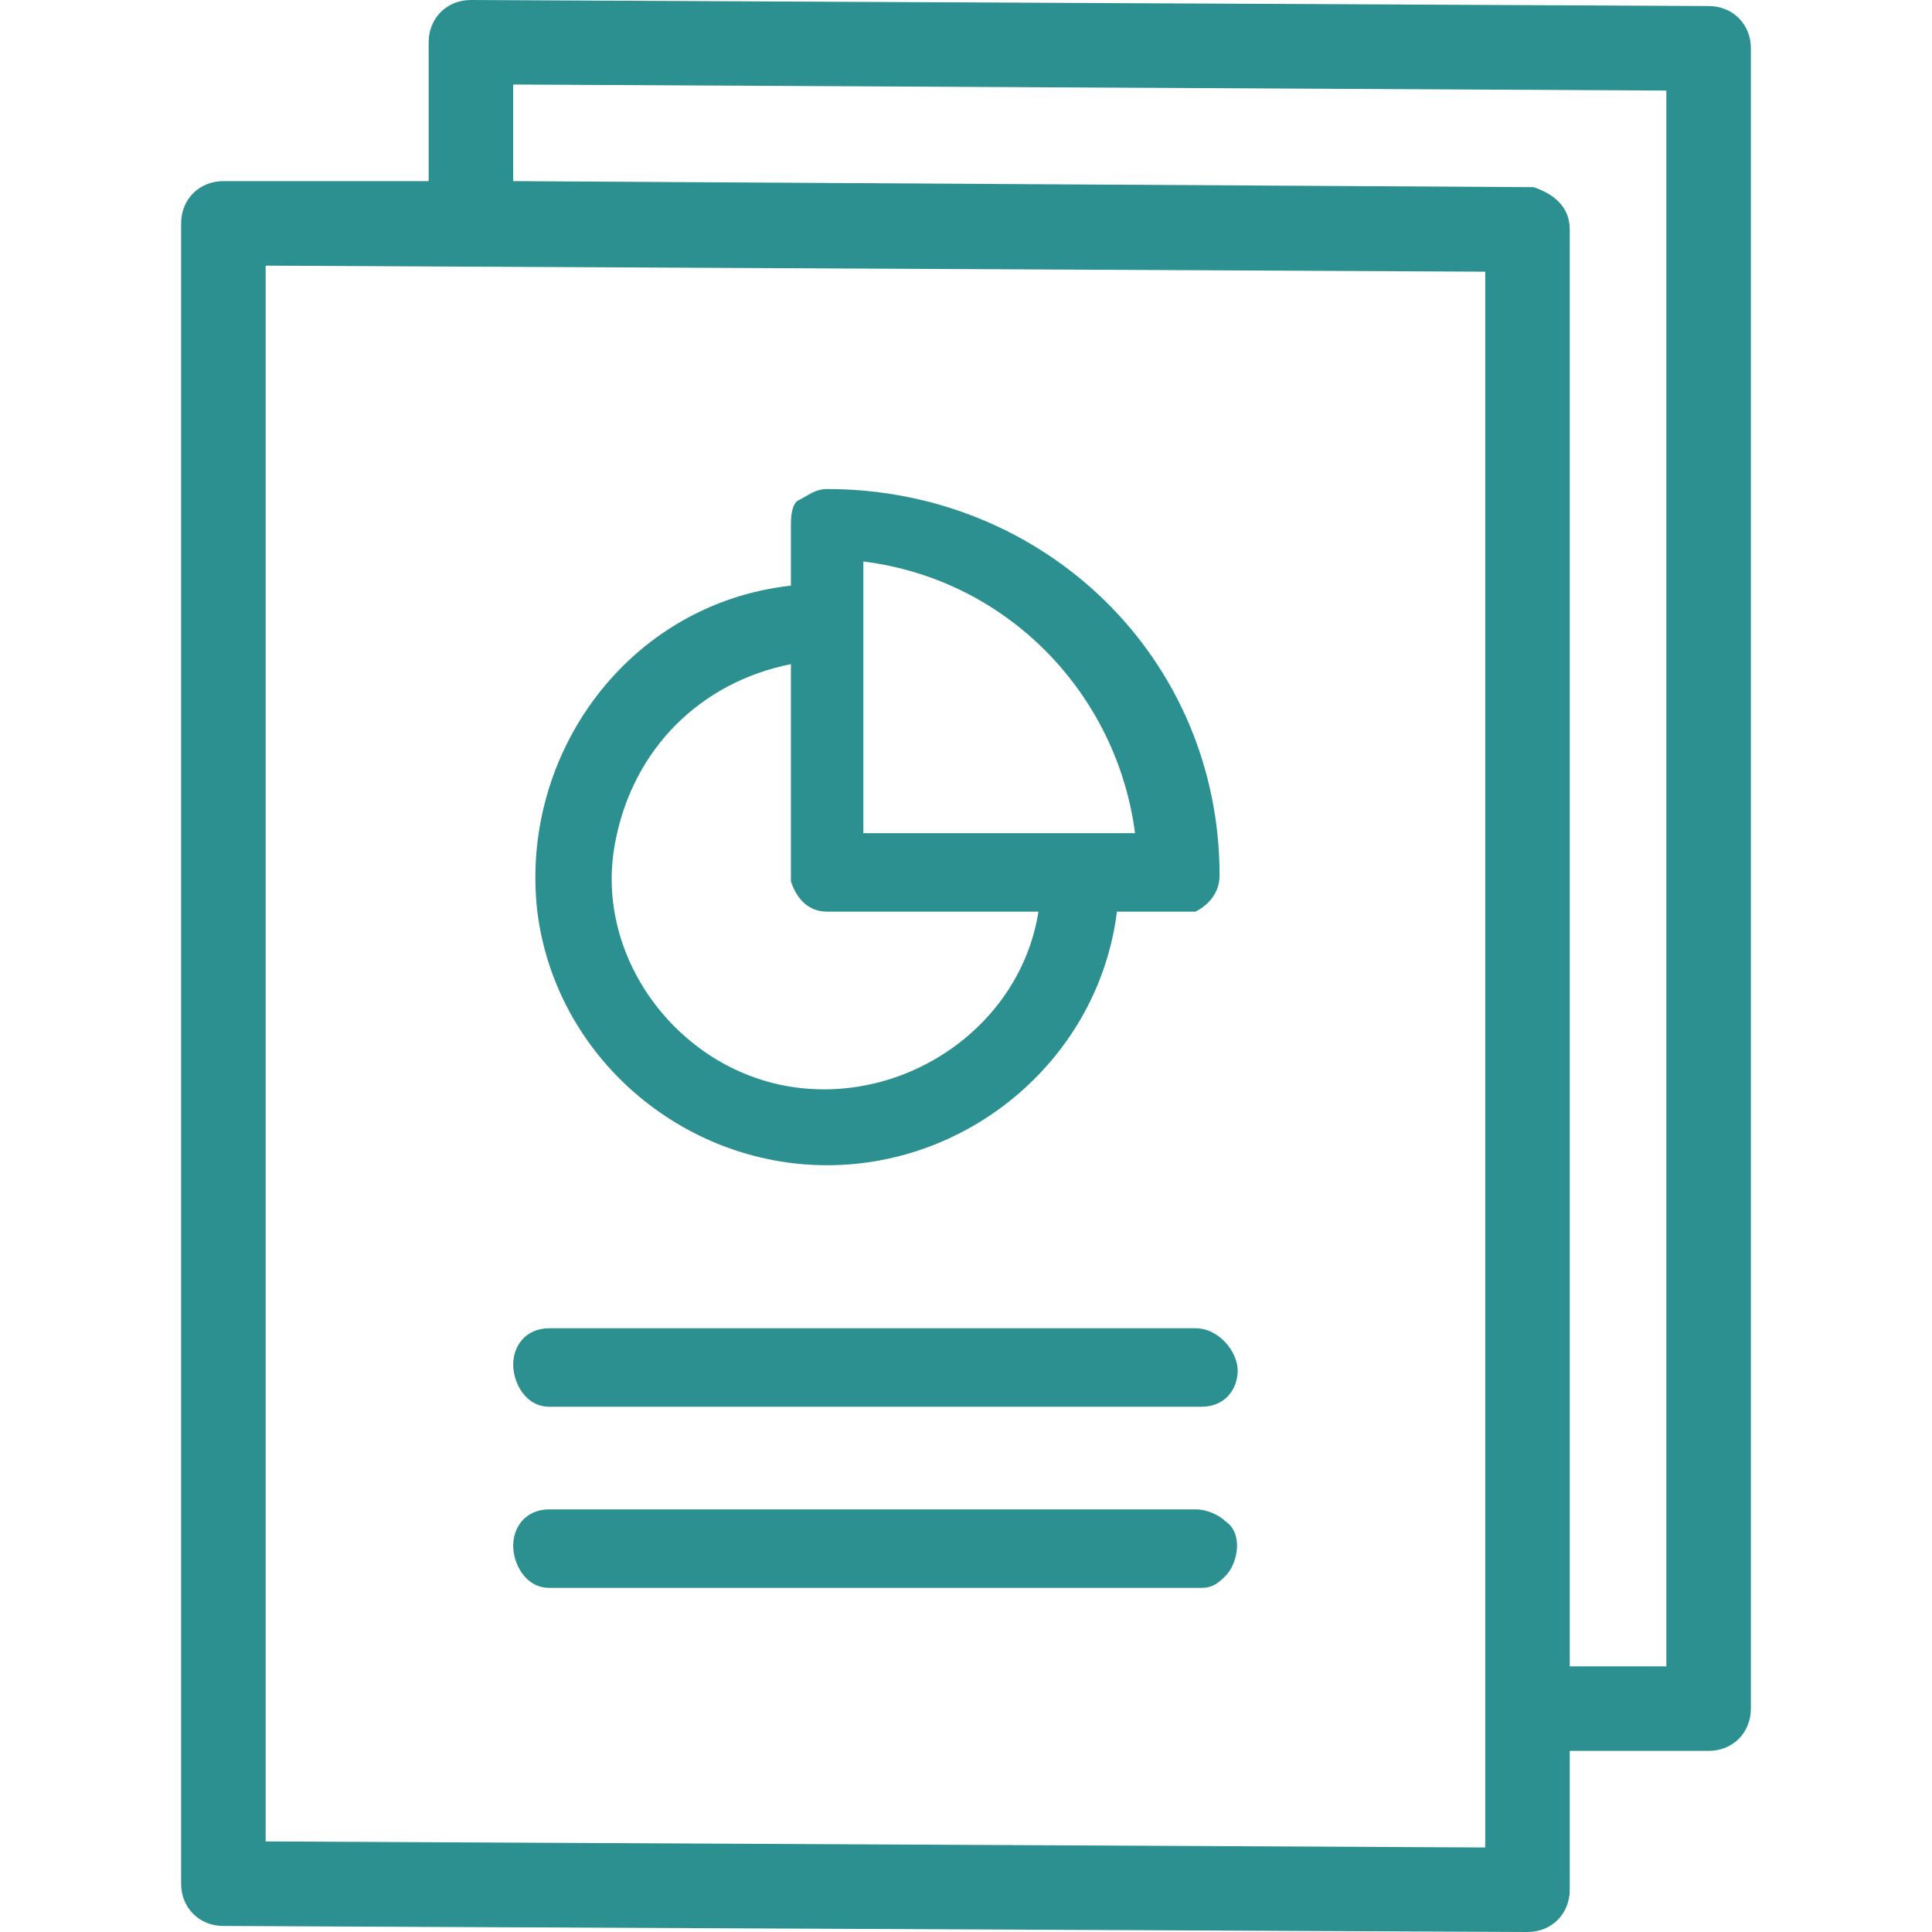
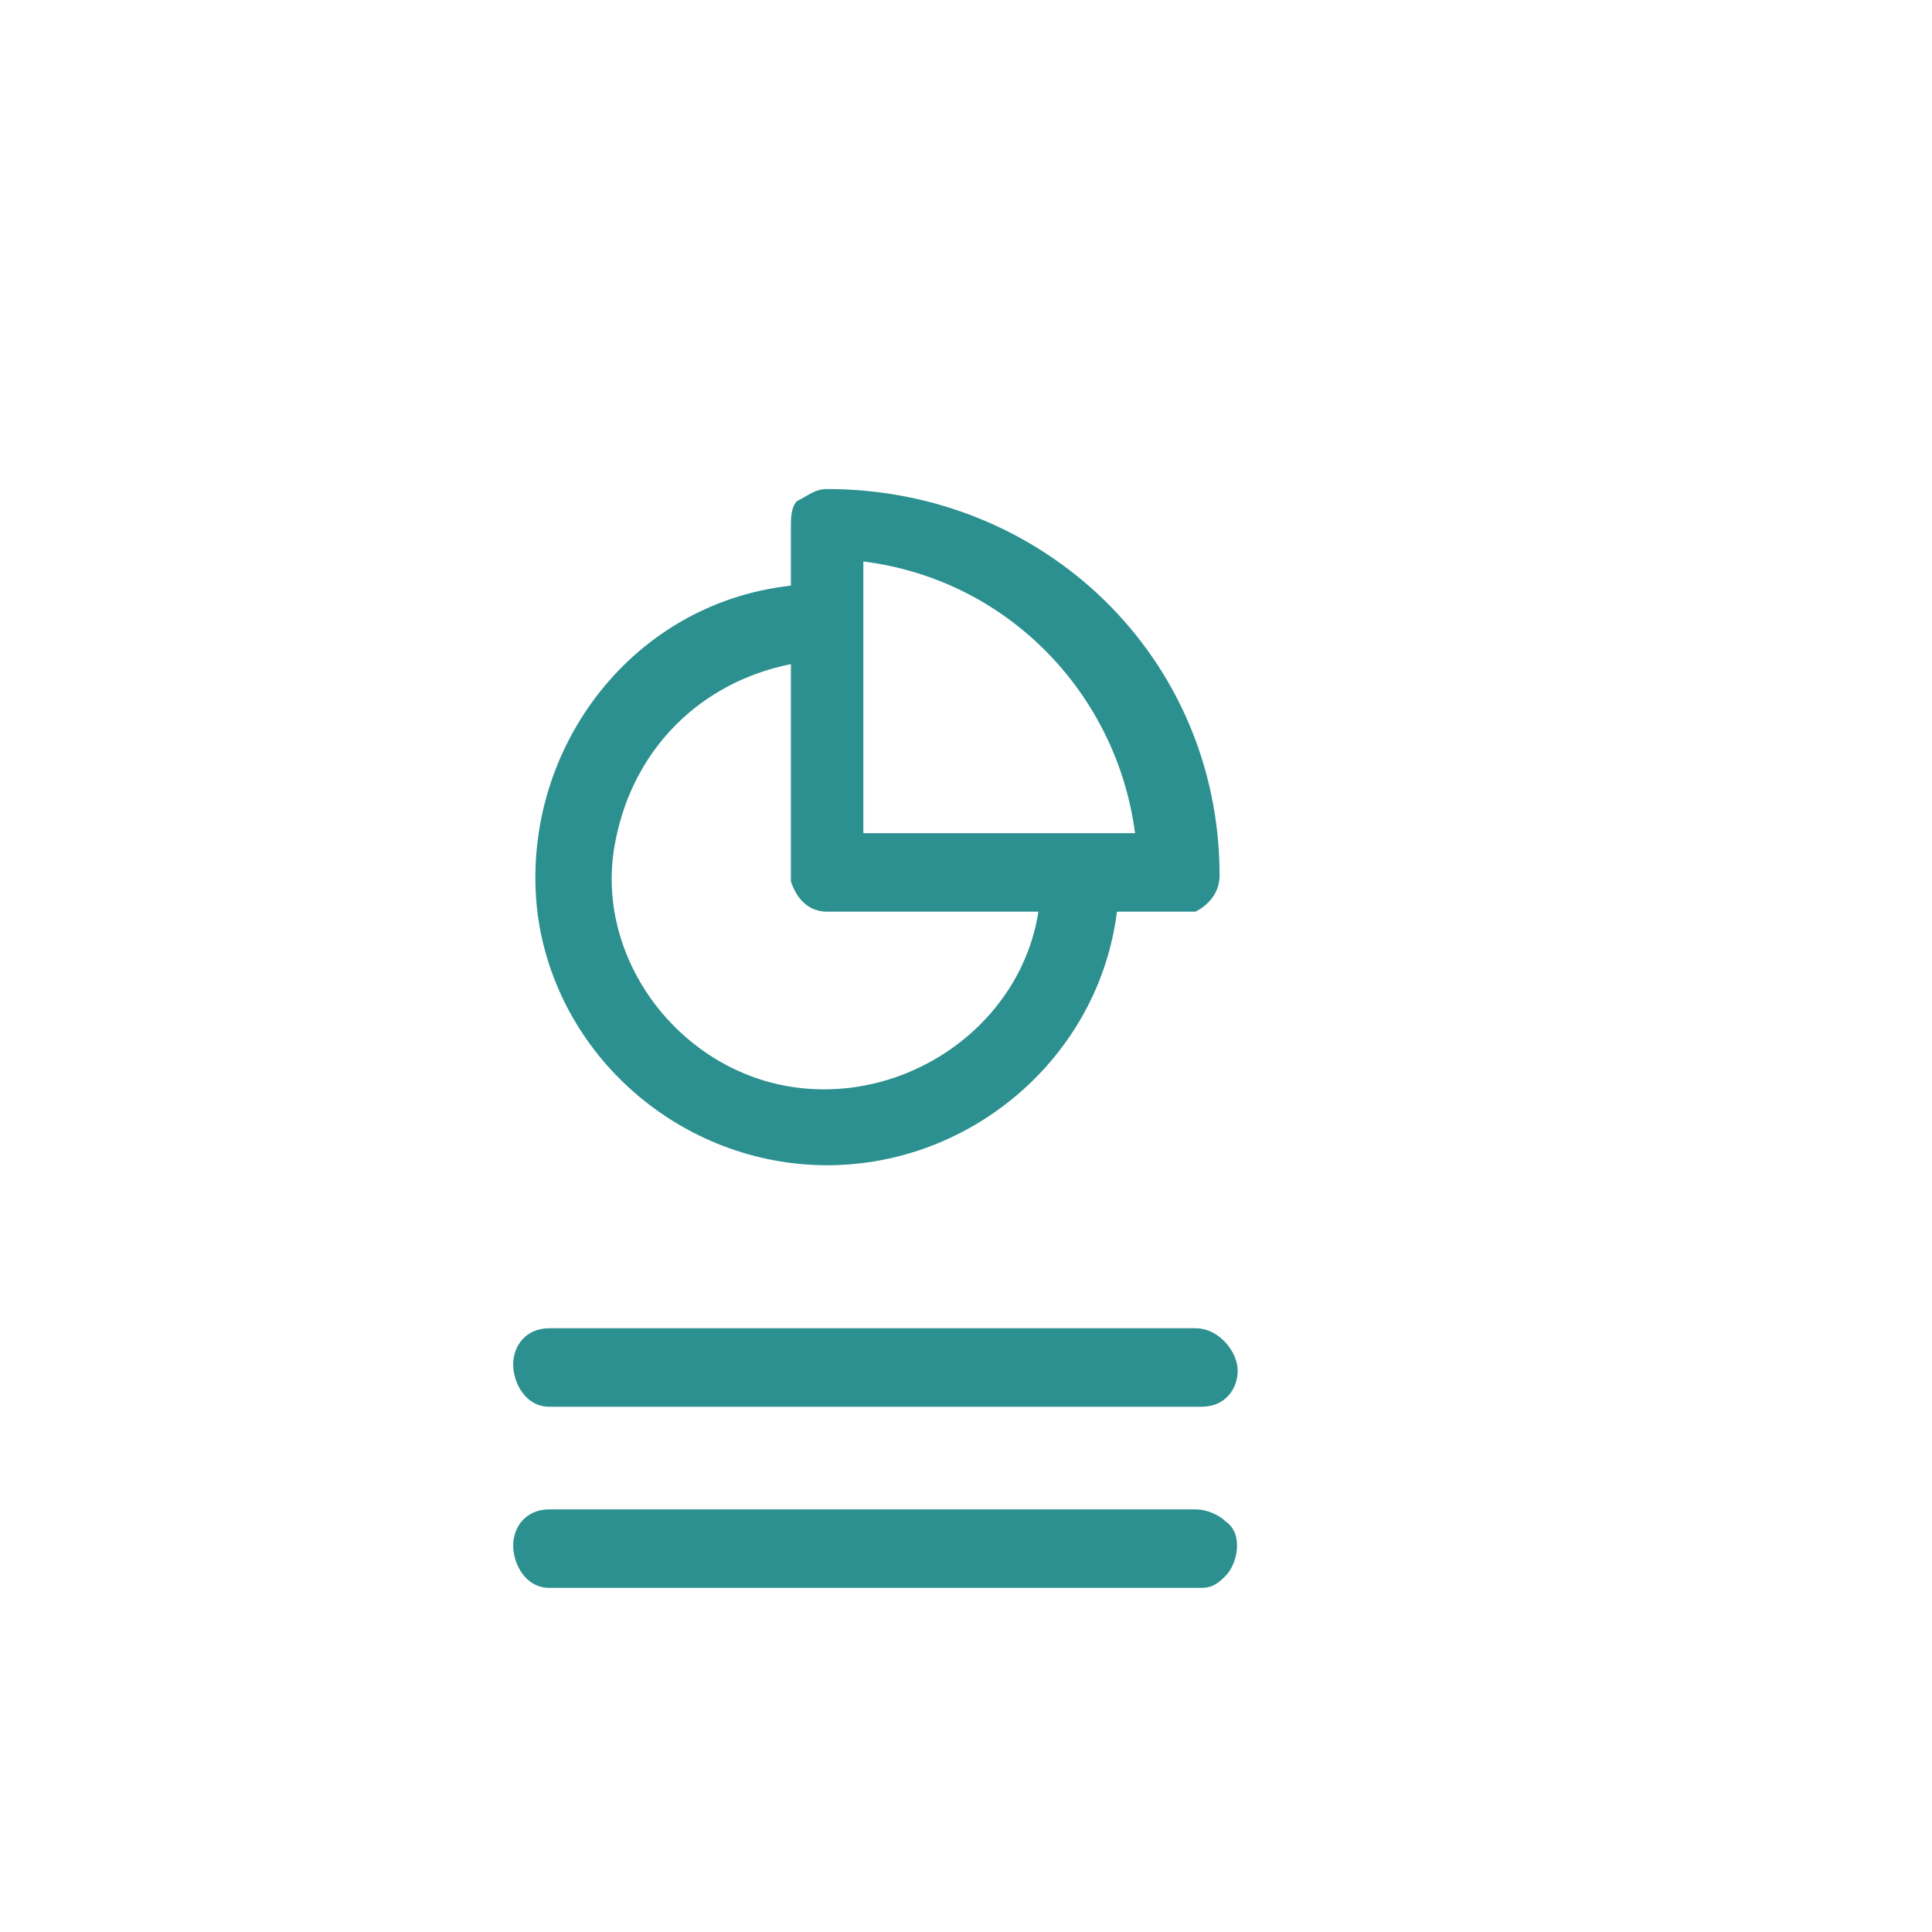
<svg xmlns="http://www.w3.org/2000/svg" version="1.1" id="Layer_1" x="0px" y="0px" viewBox="0 0 32 32" style="enable-background:new 0 0 32 32;" xml:space="preserve">
  <style type="text/css">
	.st0{fill:#2B908F;}
</style>
  <g id="Technical_Report" transform="translate(0 -1)">
-     <path id="Path_6435" class="st0" d="M28.3,1.1L7.8,1C7.4,1,7.1,1.3,7.1,1.7V4H3.7C3.3,4,3,4.3,3,4.7v27.5c0,0.4,0.3,0.7,0.7,0.7   L25.3,33c0.4,0,0.7-0.3,0.7-0.7V30h2.3c0.4,0,0.7-0.3,0.7-0.7V1.8C29,1.4,28.7,1.1,28.3,1.1 M24.6,31.6L4.4,31.5V5.4l20.2,0.1V31.6   z M25.4,4.1L25.4,4.1L8.5,4V2.4l19.1,0.1v26.1H26V4.8C26,4.4,25.7,4.2,25.4,4.1" />
    <path id="Path_6436" class="st0" d="M13.7,20.3c2.4,0,4.5-1.8,4.8-4.2h1.3l0,0c0.2-0.1,0.4-0.3,0.4-0.6c0-3.6-2.9-6.4-6.5-6.4h0   c-0.2,0-0.3,0.1-0.5,0.2l0,0h0c-0.1,0.1-0.1,0.3-0.1,0.4v1c-2.7,0.3-4.5,2.8-4.2,5.4C9.2,18.5,11.3,20.3,13.7,20.3 M13.1,15.6   L13.1,15.6c0.1,0.3,0.3,0.5,0.6,0.5h3.5C16.9,18,15,19.3,13.1,19c-1.9-0.3-3.3-2.2-2.9-4.1c0.3-1.5,1.4-2.6,2.9-2.9L13.1,15.6   L13.1,15.6z M18.8,14.8h-4.5v-4.5C16.7,10.6,18.5,12.5,18.8,14.8" />
    <path id="Path_6437" class="st0" d="M9.1,27.3h10.8c0.2,0,0.3-0.1,0.4-0.2c0.2-0.2,0.3-0.7,0-0.9C20.2,26.1,20,26,19.8,26H9.1   c-0.4,0-0.6,0.3-0.6,0.6S8.7,27.3,9.1,27.3" />
-     <path id="Path_6438" class="st0" d="M9.1,24.3h10.8c0.4,0,0.6-0.3,0.6-0.6S20.2,23,19.8,23l0,0H9.1c-0.4,0-0.6,0.3-0.6,0.6   S8.7,24.3,9.1,24.3" />
+     <path id="Path_6438" class="st0" d="M9.1,24.3h10.8c0.4,0,0.6-0.3,0.6-0.6S20.2,23,19.8,23H9.1c-0.4,0-0.6,0.3-0.6,0.6   S8.7,24.3,9.1,24.3" />
  </g>
</svg>